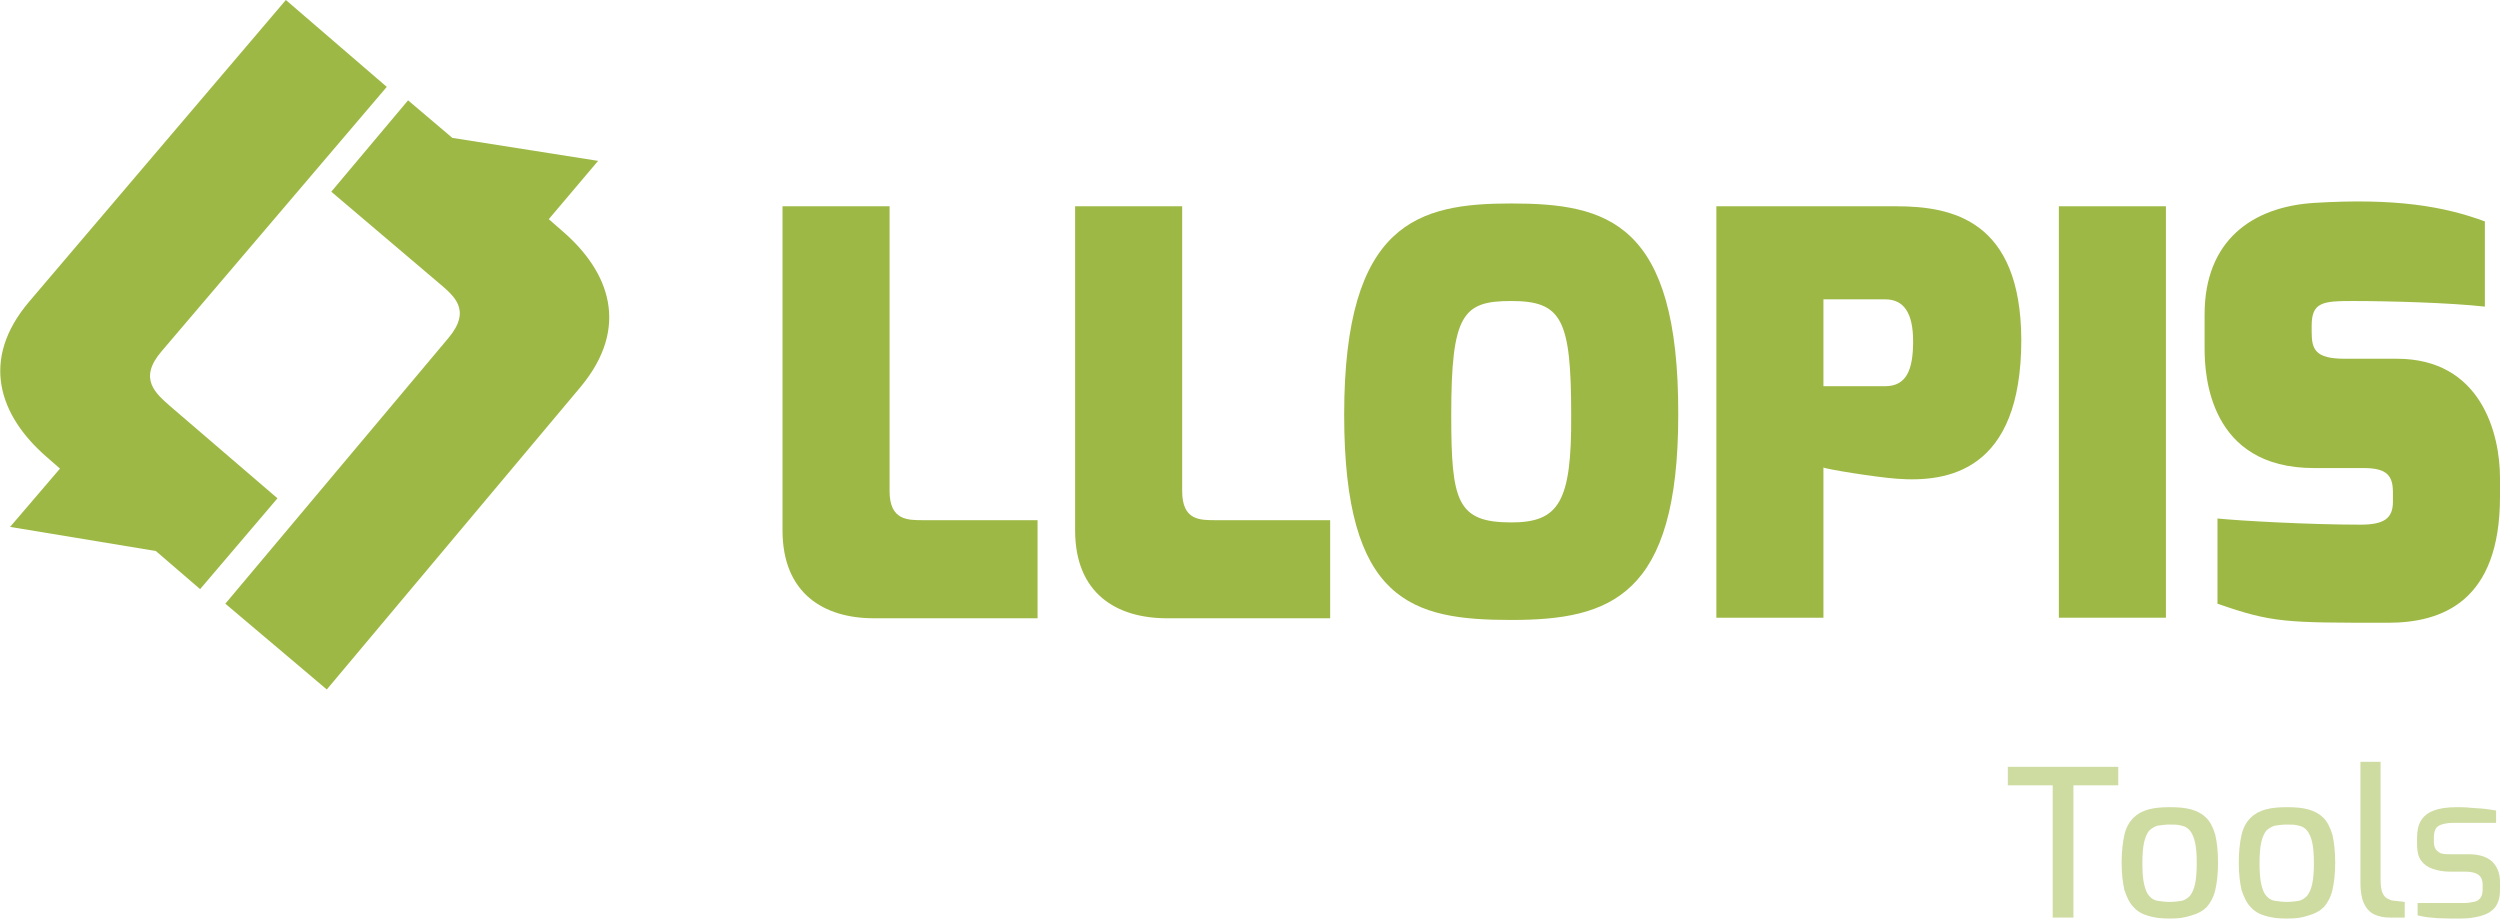
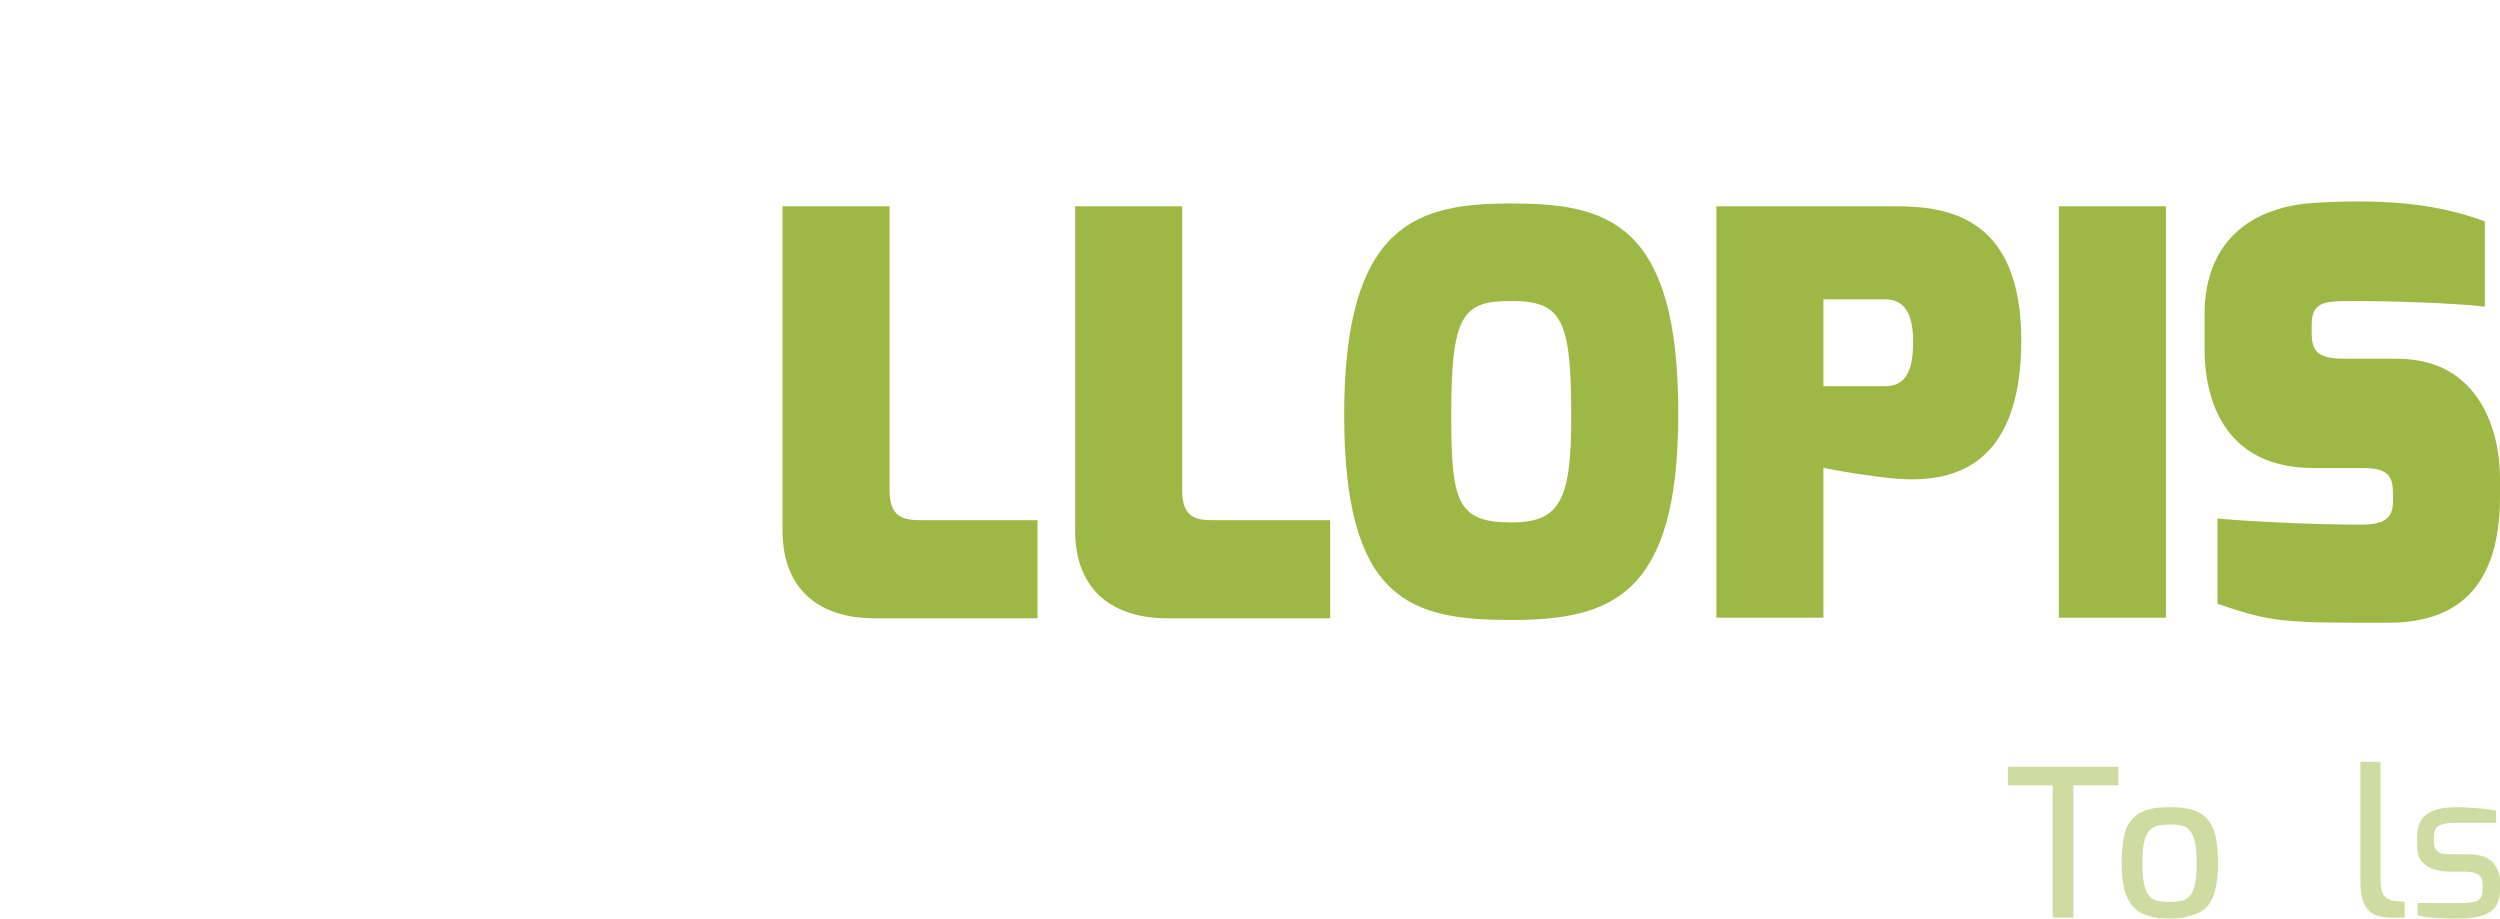
<svg xmlns="http://www.w3.org/2000/svg" version="1.1" id="Capa_1" x="0px" y="0px" viewBox="-162 33.1 446 163.9" style="enable-background:new -162 33.1 446 163.9;" xml:space="preserve">
  <style type="text/css">
	.st0{fill:#9DB844;}
	.st1{opacity:0.5;}
</style>
  <g>
    <path class="st0" d="M48.9,120.7V69.9H29.8v57.8c0,11.3,7.4,15.7,16.4,15.7h29.1v-17.5H55C52.1,125.9,48.9,126,48.9,120.7" />
    <path class="st0" d="M-3.3,120.7V69.9h-19.1v57.8c0,11.3,7.4,15.7,16.3,15.7h29.2v-17.5H2.8C0,125.9-3.3,126-3.3,120.7" />
    <path class="st0" d="M107.6,69.4c-16.5,0-29.8,3.3-29.8,37.7c0,33.4,12.1,36.6,29.8,36.6s29.8-4.2,29.8-36.6   C137.5,72.7,124.7,69.4,107.6,69.4 M107.6,126.3c-9.7,0-10.7-3.8-10.7-19.2c0-18,2.1-20.3,10.7-20.3c9,0,10.7,3.2,10.7,20.3   C118.4,122.7,116.1,126.3,107.6,126.3" />
    <path class="st0" d="M176.3,69.9h-32.1v73.4h19.1v-26.8c0.5,0.3,9.1,1.7,13,2c9.1,0.7,22.3-1.2,22.3-24.8   C198.5,72.4,186.3,69.9,176.3,69.9 M174.3,102h-11V86.5h11c3.4,0,5,2.5,5,7.5C179.3,99.1,178.1,102,174.3,102" />
    <rect x="205.3" y="69.9" class="st0" width="19.1" height="73.4" />
    <path class="st0" d="M265.6,97.1h-9.3c-5.3,0-5.9-1.7-5.9-4.8v-1.1c0-4.2,2-4.4,7.3-4.4c6.5,0,17.3,0.3,23.6,1V72.6   c-7.3-2.7-16-4.2-30.5-3.3c-11,0.7-19.5,6.7-19.5,19.9v6.1c0,4.7,0.8,21.3,19.5,21.3h8.9c4.3,0,5.2,1.5,5.2,4.4v1.6   c0,3-1.6,4.1-5.8,4.1c-9.2,0-21.6-0.7-25.5-1.1v15.2c9.8,3.4,12,3.4,30.4,3.4c9.7,0,20-3.8,20-22.5v-3.3   C284,110.4,280.6,97.1,265.6,97.1" />
    <g>
-       <path class="st0" d="M-61.7,74.3l-2.4-2.1l8.8-10.4l-26-4.1l-7.9-6.7l-13.7,16.3l19.2,16.3c2.7,2.3,5.9,4.8,1.7,9.8l-39.8,47.4    l18.1,15.3l45.3-54C-49.6,91.5-53.2,81.6-61.7,74.3z" />
-       <path class="st0" d="M-133.2,95.8L-93,48.6l-18-15.5l-45.7,53.7c-9,10.5-5.4,20.5,3,27.8l2.4,2.1l-8.9,10.4l26,4.3l7.9,6.8    l13.8-16.2l-19.1-16.4C-134.2,103.3-137.4,100.7-133.2,95.8z" />
-     </g>
+       </g>
  </g>
  <g class="st1">
    <path class="st0" d="M204.2,196.8v-23.6h-8v-3.3h19.7v3.3h-8v23.6H204.2z" />
    <path class="st0" d="M225.1,197c-1.5,0-2.8-0.2-3.8-0.5c-1.1-0.3-2-0.8-2.7-1.6c-0.7-0.7-1.2-1.8-1.6-3c-0.3-1.3-0.5-2.9-0.5-4.9   s0.2-3.7,0.5-5s0.9-2.3,1.6-3c0.7-0.7,1.6-1.2,2.7-1.5c1.1-0.3,2.4-0.4,3.8-0.4c1.5,0,2.7,0.1,3.8,0.4c1.1,0.3,2,0.8,2.7,1.5   c0.7,0.7,1.2,1.7,1.6,3c0.3,1.3,0.5,3,0.5,5s-0.2,3.6-0.5,4.9s-0.9,2.3-1.5,3c-0.7,0.7-1.6,1.2-2.7,1.5   C227.8,196.8,226.6,197,225.1,197z M225.1,194c0.8,0,1.5-0.1,2.1-0.2c0.6-0.1,1.1-0.5,1.5-0.9c0.4-0.5,0.7-1.2,0.9-2.1   c0.2-0.9,0.3-2.2,0.3-3.7c0-1.6-0.1-2.8-0.3-3.7c-0.2-0.9-0.5-1.6-0.9-2.1s-0.9-0.8-1.5-0.9c-0.6-0.2-1.3-0.2-2.1-0.2   c-0.8,0-1.5,0.1-2.2,0.2c-0.6,0.2-1.1,0.5-1.5,0.9c-0.4,0.5-0.7,1.2-0.9,2.1c-0.2,0.9-0.3,2.2-0.3,3.7c0,1.6,0.1,2.8,0.3,3.7   c0.2,0.9,0.5,1.7,0.9,2.1c0.4,0.5,0.9,0.8,1.5,0.9C223.5,193.9,224.3,194,225.1,194z" />
-     <path class="st0" d="M246,197c-1.5,0-2.8-0.2-3.8-0.5c-1.1-0.3-2-0.8-2.7-1.6c-0.7-0.7-1.2-1.8-1.6-3c-0.3-1.3-0.5-2.9-0.5-4.9   s0.2-3.7,0.5-5s0.9-2.3,1.6-3c0.7-0.7,1.6-1.2,2.7-1.5c1.1-0.3,2.4-0.4,3.8-0.4c1.5,0,2.7,0.1,3.8,0.4c1.1,0.3,2,0.8,2.7,1.5   c0.7,0.7,1.2,1.7,1.6,3c0.3,1.3,0.5,3,0.5,5s-0.2,3.6-0.5,4.9s-0.9,2.3-1.5,3c-0.7,0.7-1.6,1.2-2.7,1.5   C248.8,196.8,247.5,197,246,197z M246,194c0.8,0,1.5-0.1,2.1-0.2c0.6-0.1,1.1-0.5,1.5-0.9c0.4-0.5,0.7-1.2,0.9-2.1   c0.2-0.9,0.3-2.2,0.3-3.7c0-1.6-0.1-2.8-0.3-3.7c-0.2-0.9-0.5-1.6-0.9-2.1s-0.9-0.8-1.5-0.9c-0.6-0.2-1.3-0.2-2.1-0.2   c-0.8,0-1.5,0.1-2.2,0.2c-0.6,0.2-1.1,0.5-1.5,0.9c-0.4,0.5-0.7,1.2-0.9,2.1c-0.2,0.9-0.3,2.2-0.3,3.7c0,1.6,0.1,2.8,0.3,3.7   c0.2,0.9,0.5,1.7,0.9,2.1c0.4,0.5,0.9,0.8,1.5,0.9C244.5,193.9,245.2,194,246,194z" />
    <path class="st0" d="M264.5,196.8c-1.2,0-2.2-0.2-3-0.6c-0.8-0.4-1.4-1.1-1.8-2c-0.4-0.9-0.6-2.1-0.6-3.7V169h3.6v21   c0,1,0.1,1.8,0.3,2.3c0.2,0.5,0.5,0.9,0.9,1.1s0.8,0.4,1.3,0.4l1.8,0.2v2.8H264.5z" />
    <path class="st0" d="M276.8,197c-0.5,0-1.1,0-1.8,0c-0.7,0-1.4-0.1-2.2-0.1c-0.7-0.1-1.4-0.1-2-0.2c-0.6-0.1-1.1-0.2-1.5-0.3v-2.2   h8.2c0.7,0,1.3-0.1,1.8-0.2c0.5-0.1,0.9-0.3,1.2-0.7c0.3-0.4,0.4-0.9,0.4-1.6v-0.8c0-0.7-0.2-1.3-0.7-1.7c-0.5-0.4-1.3-0.6-2.4-0.6   H275c-1.1,0-2.2-0.2-3-0.5c-0.9-0.3-1.6-0.8-2.1-1.5s-0.7-1.7-0.7-2.9v-1.1c0-1.2,0.2-2.3,0.7-3.1c0.5-0.8,1.2-1.4,2.3-1.8   c1-0.4,2.4-0.6,4.1-0.6c0.7,0,1.5,0,2.4,0.1c0.9,0.1,1.8,0.1,2.6,0.2c0.8,0.1,1.5,0.2,2,0.3v2.2h-7.7c-1.1,0-1.9,0.2-2.5,0.5   s-0.9,1.1-0.9,2.1v0.7c0,0.6,0.1,1.1,0.4,1.5c0.3,0.3,0.6,0.6,1.1,0.7c0.5,0.1,1.1,0.1,1.8,0.1h2.9c1.8,0,3.2,0.4,4.2,1.3   c0.9,0.9,1.4,2.1,1.4,3.6v1.5c0,1.3-0.3,2.3-0.9,3.1c-0.6,0.7-1.4,1.2-2.5,1.5C279.5,196.8,278.2,197,276.8,197z" />
  </g>
</svg>